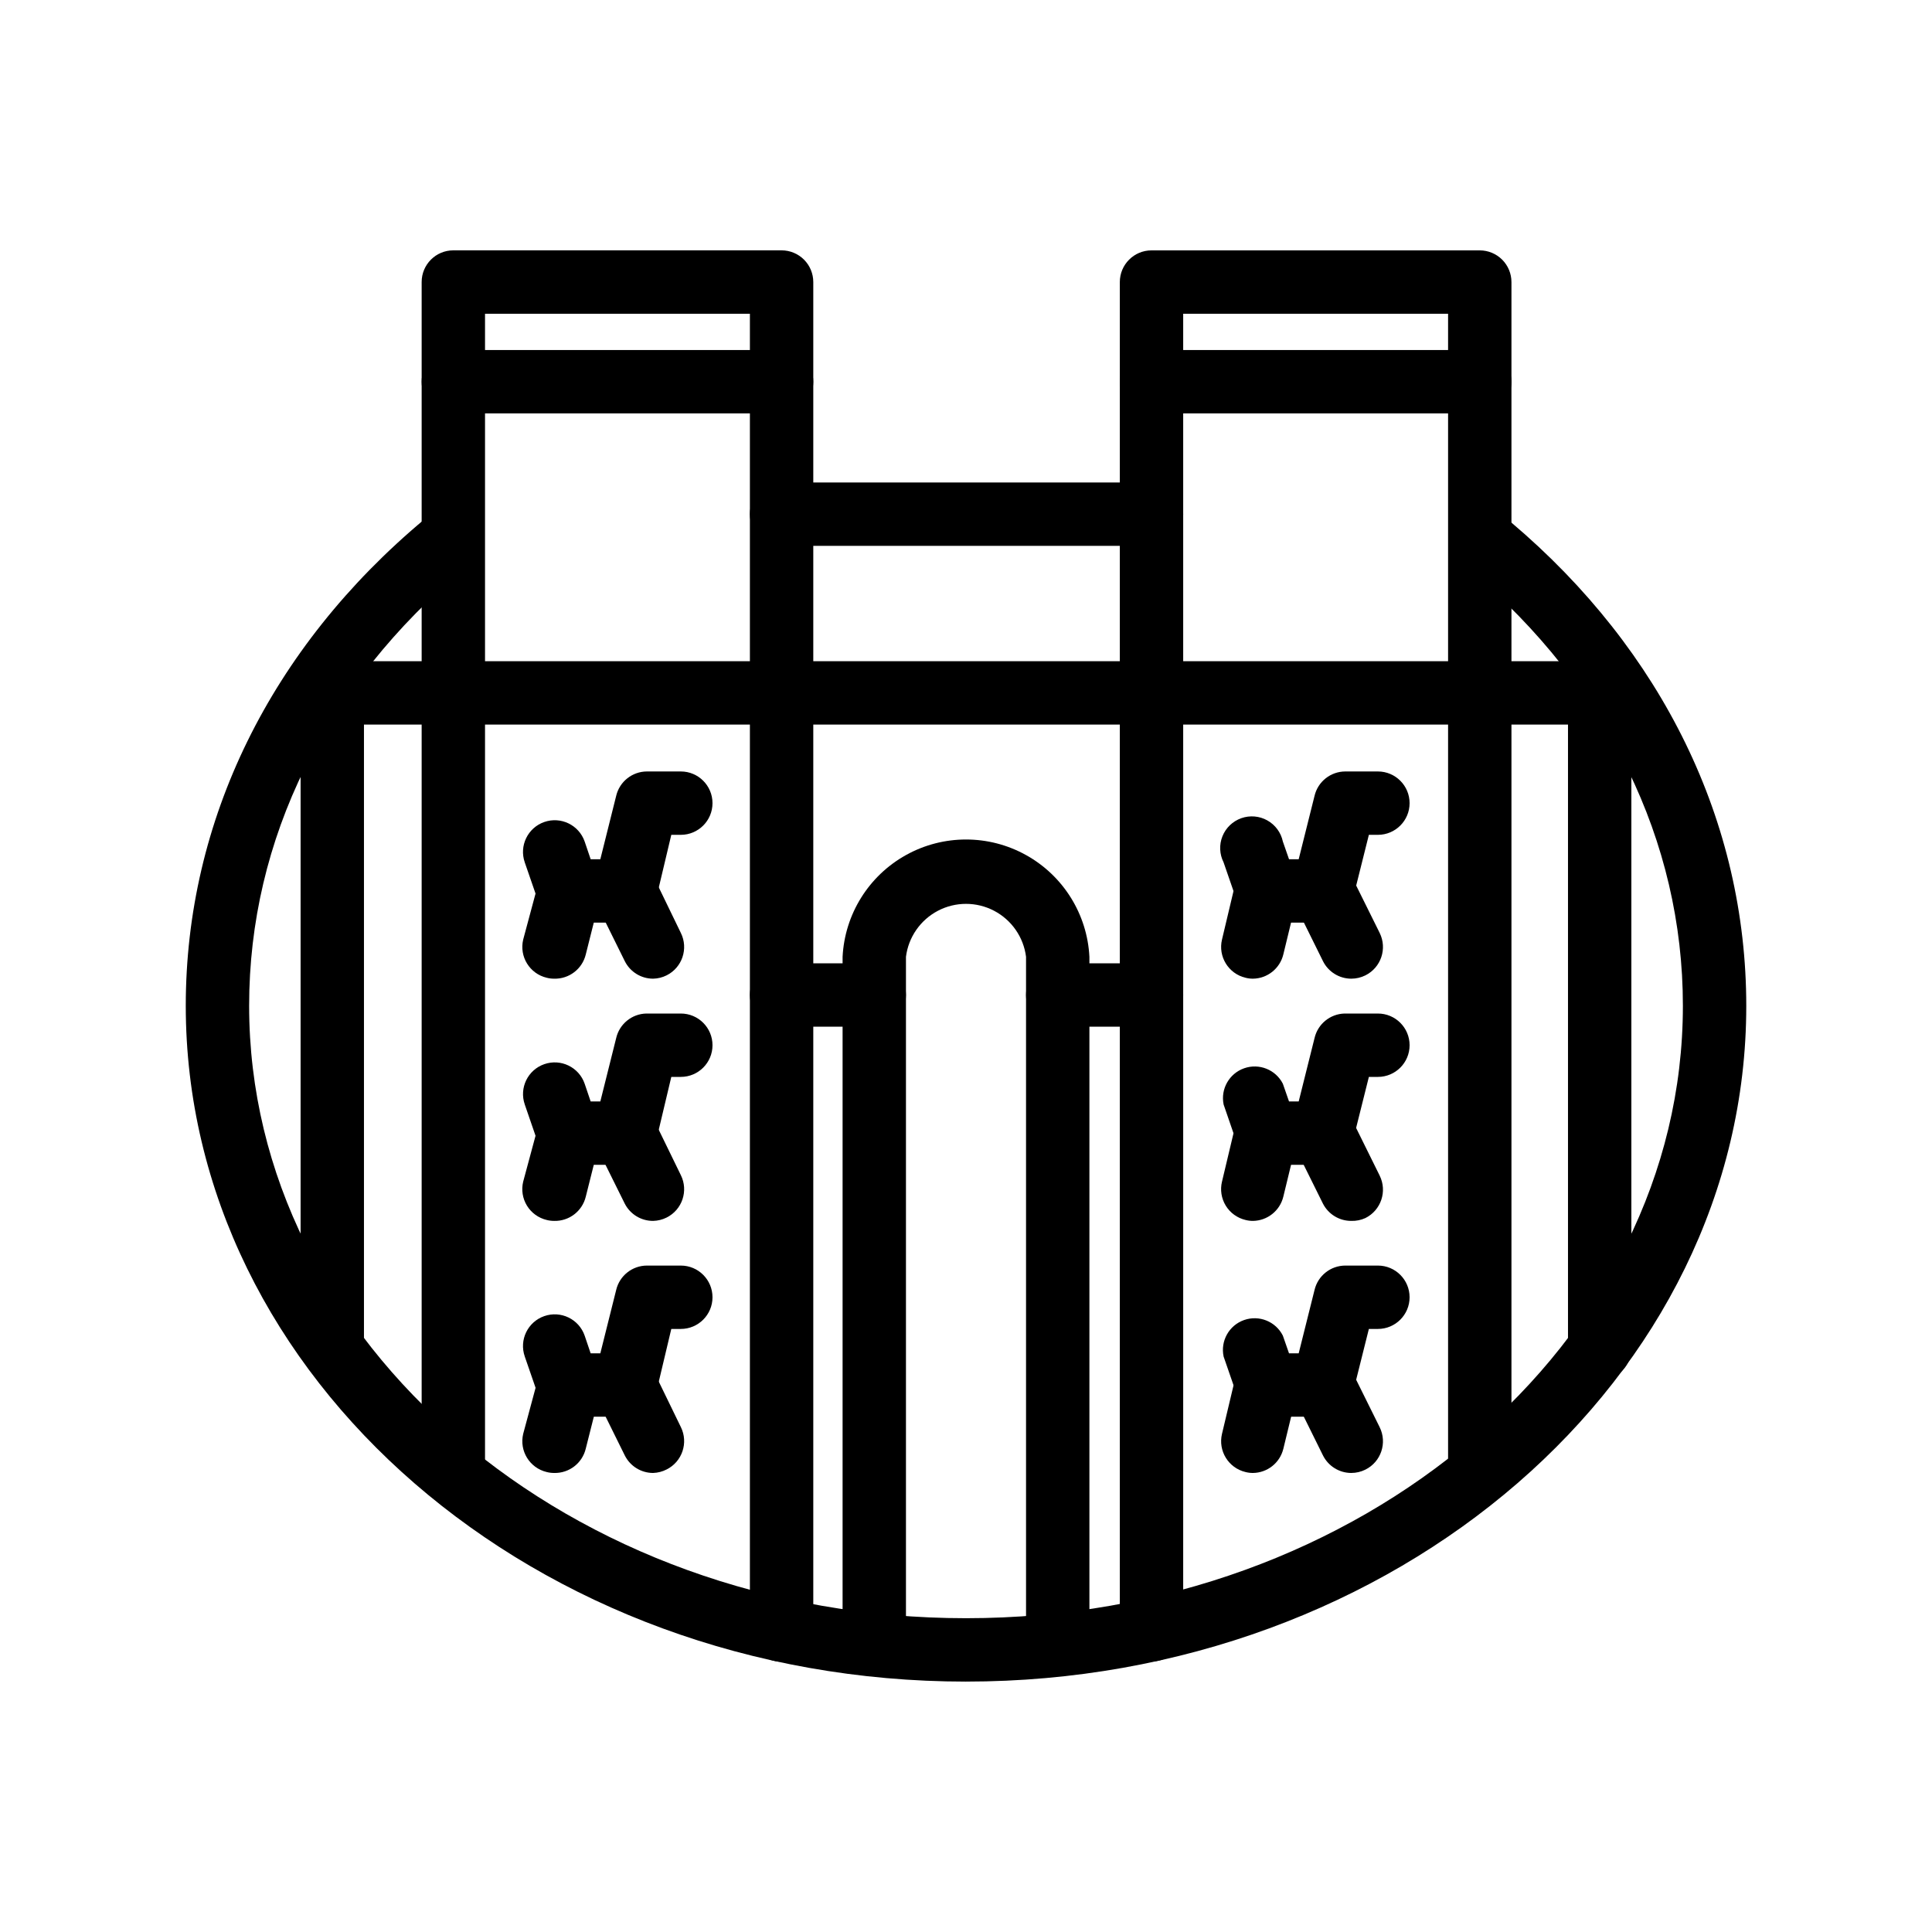
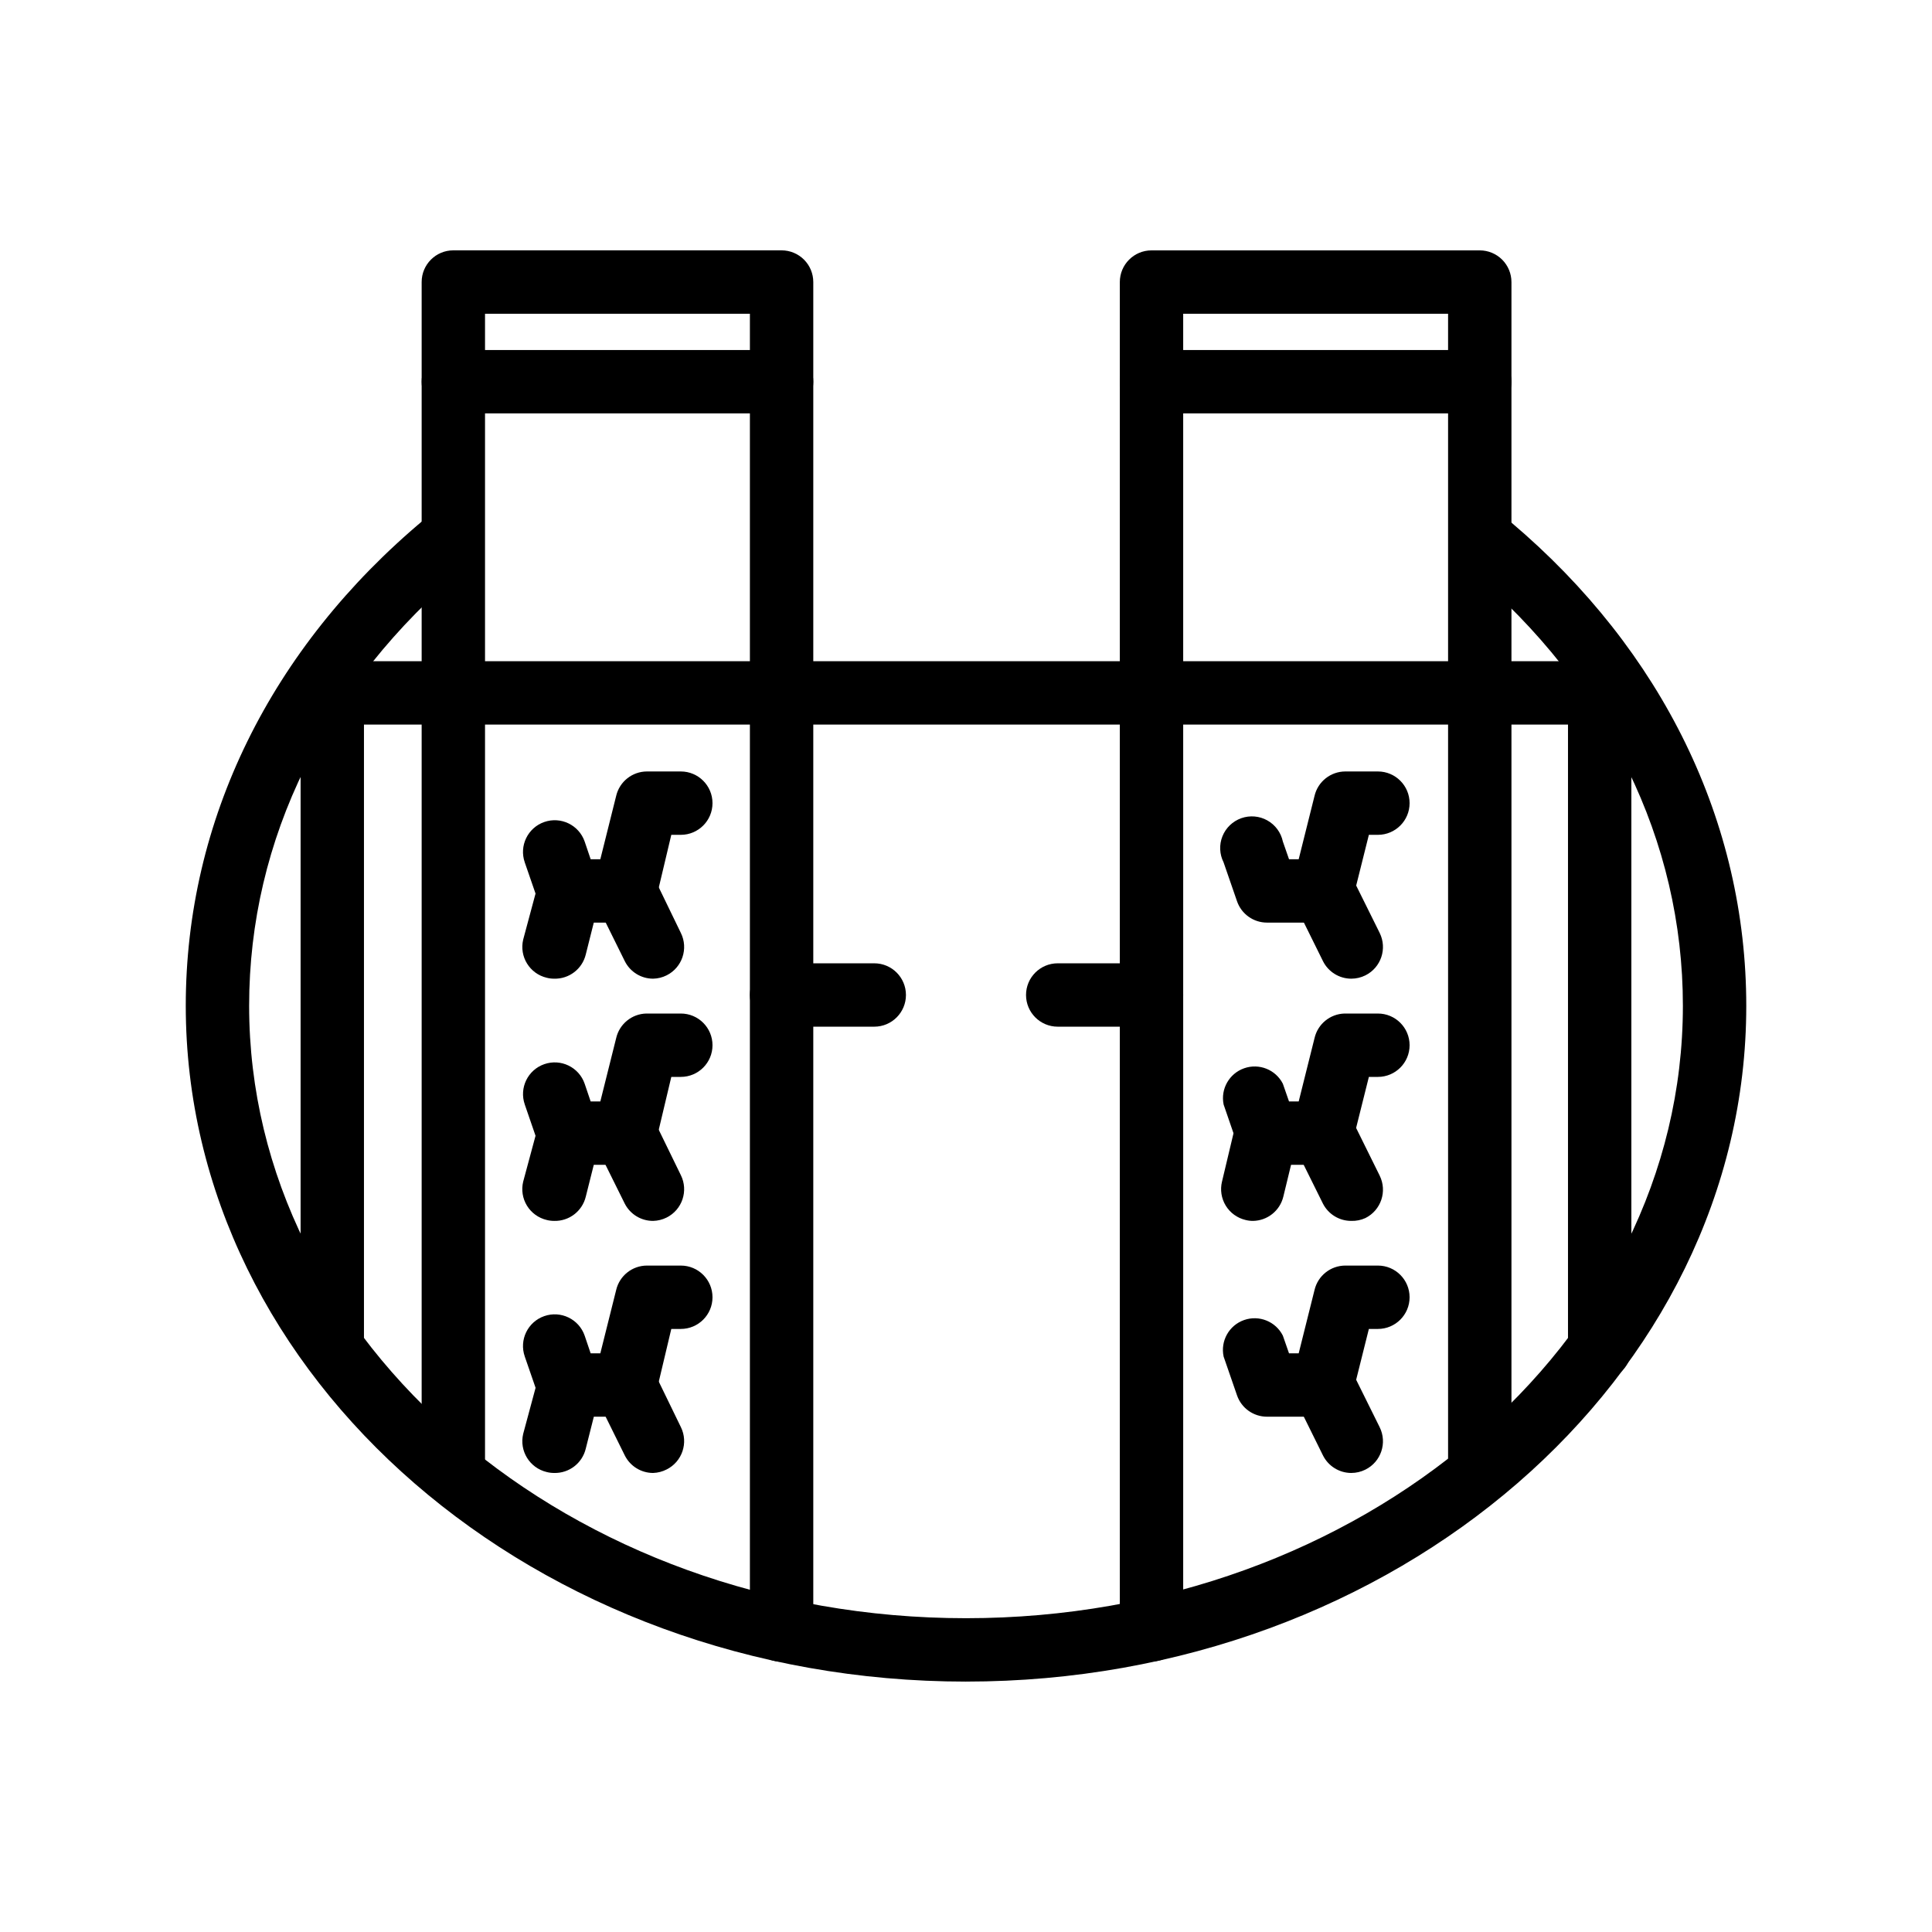
<svg xmlns="http://www.w3.org/2000/svg" fill="#000000" width="800px" height="800px" version="1.1" viewBox="144 144 512 512">
  <g>
    <path d="m400 589.64c-113.99 0-206.77-80.359-206.77-179.11 0-49.039 22.461-94.844 63.227-128.89 1.699-1.523 3.941-2.289 6.215-2.125 2.277 0.164 4.387 1.246 5.848 2.996 1.457 1.75 2.144 4.019 1.898 6.289-0.25 2.266-1.406 4.336-3.211 5.731-36.863 30.816-57.184 71.875-57.184 116 0 89.512 85.227 162.31 189.98 162.31s189.98-72.801 189.98-162.31c0-43.621-20.027-84.555-56.344-115.29l0.004 0.004c-3.262-3.059-3.559-8.137-0.668-11.551 2.887-3.418 7.945-3.969 11.5-1.258 40.18 34.008 62.305 79.52 62.305 128.14 0 98.578-92.785 179.06-206.77 179.06z" />
    <path d="m449.16 584.31c-4.637 0-8.395-3.758-8.395-8.398v-357.16c0-4.637 3.758-8.398 8.395-8.398h86.992c2.227 0 4.363 0.887 5.938 2.461 1.574 1.574 2.461 3.711 2.461 5.938v312.49c0 4.637-3.762 8.395-8.398 8.395-4.637 0-8.395-3.758-8.395-8.395v-304.09h-70.199v348.76c0 2.231-0.883 4.363-2.461 5.938-1.574 1.578-3.707 2.461-5.938 2.461z" />
    <path d="m351.13 584.39c-4.637 0-8.398-3.762-8.398-8.398v-348.85h-70.195v304.09c0 4.637-3.762 8.395-8.398 8.395s-8.395-3.758-8.395-8.395v-312.49c0-4.637 3.758-8.398 8.395-8.398h86.992c2.227 0 4.363 0.887 5.938 2.461 1.574 1.574 2.461 3.711 2.461 5.938v357.24c0 2.227-0.887 4.363-2.461 5.938-1.574 1.574-3.711 2.461-5.938 2.461z" />
    <path d="m567.93 509.75c-4.637 0-8.395-3.762-8.395-8.398v-165.33h-319.08v162.52c0 4.637-3.758 8.398-8.395 8.398s-8.398-3.762-8.398-8.398v-170.92c0-4.637 3.762-8.395 8.398-8.395h335.87c2.227 0 4.363 0.883 5.938 2.457 1.574 1.574 2.461 3.711 2.461 5.938v173.73c0 2.227-0.887 4.363-2.461 5.938-1.574 1.574-3.711 2.461-5.938 2.461z" />
-     <path d="m449.16 288.66h-98.031c-4.637 0-8.398-3.758-8.398-8.395 0-4.641 3.762-8.398 8.398-8.398h98.031c4.641 0 8.398 3.758 8.398 8.398 0 4.637-3.758 8.395-8.398 8.395z" />
    <path d="m351.13 253.56h-86.992c-4.637 0-8.395-3.762-8.395-8.398 0-4.637 3.758-8.395 8.395-8.395h86.992c4.637 0 8.398 3.758 8.398 8.395 0 4.637-3.762 8.398-8.398 8.398z" />
    <path d="m536.15 253.56h-86.992c-4.637 0-8.395-3.762-8.395-8.398 0-4.637 3.758-8.395 8.395-8.395h86.992c4.637 0 8.398 3.758 8.398 8.395 0 4.637-3.762 8.398-8.398 8.398z" />
-     <path d="m424.31 585.44c-4.641 0-8.398-3.758-8.398-8.395v-179.48c-0.656-5.211-3.824-9.77-8.48-12.207-4.656-2.434-10.207-2.434-14.863 0-4.656 2.438-7.824 6.996-8.48 12.207v179.48c0 4.637-3.758 8.395-8.395 8.395-4.641 0-8.398-3.758-8.398-8.395v-179.48c0.57-11.289 6.93-21.488 16.812-26.973 9.887-5.488 21.902-5.488 31.785 0 9.887 5.484 16.242 15.684 16.812 26.973v179.48c0 2.227-0.883 4.363-2.457 5.938-1.574 1.574-3.711 2.457-5.938 2.457z" />
    <path d="m375.69 416.08h-24.562c-4.637 0-8.398-3.758-8.398-8.398 0-4.637 3.762-8.395 8.398-8.395h24.562c4.637 0 8.395 3.758 8.395 8.395 0 4.641-3.758 8.398-8.395 8.398z" />
    <path d="m449.16 416.08h-24.852c-4.641 0-8.398-3.758-8.398-8.398 0-4.637 3.758-8.395 8.398-8.395h24.855-0.004c4.641 0 8.398 3.758 8.398 8.395 0 4.641-3.758 8.398-8.398 8.398z" />
    <path d="m309.73 388.5h-15.156c-3.574 0.004-6.758-2.254-7.938-5.629l-3.57-10.328h0.004c-1.531-4.379 0.781-9.172 5.164-10.703 4.383-1.531 9.176 0.781 10.703 5.164l1.594 4.703h2.562l4.199-16.793v-0.004c0.895-3.777 4.262-6.453 8.145-6.465h8.984c4.641 0 8.398 3.762 8.398 8.398 0 4.637-3.758 8.395-8.398 8.395h-2.519l-3.988 16.793v0.004c-0.895 3.793-4.285 6.469-8.184 6.465z" />
    <path d="m290.84 403.36c-0.664 0.004-1.328-0.082-1.973-0.25-4.512-1.078-7.293-5.609-6.215-10.117l3.988-14.863c0.523-2.164 1.887-4.035 3.789-5.195 1.898-1.164 4.184-1.52 6.352-0.996 4.508 1.09 7.281 5.629 6.191 10.137l-3.734 14.863c-0.934 3.856-4.434 6.535-8.398 6.422z" />
    <path d="m317.08 403.36c-3.184 0-6.094-1.805-7.512-4.66l-7.348-14.863v0.004c-1.141-2.012-1.398-4.398-0.723-6.606 0.68-2.207 2.234-4.039 4.305-5.062 2.07-1.023 4.469-1.148 6.637-0.348 2.164 0.801 3.906 2.457 4.809 4.582l7.18 14.82c2.062 4.152 0.371 9.188-3.777 11.254-1.109 0.555-2.328 0.855-3.57 0.879z" />
    <path d="m309.73 452.69h-15.156c-3.574 0.004-6.758-2.254-7.938-5.625l-3.57-10.371h0.004c-1.52-4.383 0.801-9.164 5.184-10.684 4.383-1.52 9.168 0.801 10.684 5.184l1.594 4.703h2.562l4.199-16.793c0.863-3.734 4.144-6.414 7.977-6.508h9.152c4.641 0 8.398 3.758 8.398 8.398 0 4.637-3.758 8.395-8.398 8.395h-2.519l-3.988 16.793c-0.879 3.812-4.273 6.512-8.184 6.508z" />
    <path d="m290.84 467.55c-0.664 0-1.328-0.082-1.973-0.25-2.176-0.52-4.055-1.883-5.219-3.789-1.168-1.906-1.527-4.199-0.996-6.371l3.988-14.82c0.523-2.168 1.887-4.035 3.789-5.199 1.898-1.16 4.184-1.52 6.352-0.996 4.508 1.09 7.281 5.629 6.191 10.141l-3.734 14.863c-0.934 3.856-4.434 6.531-8.398 6.422z" />
    <path d="m317.08 467.55c-3.164 0.016-6.07-1.754-7.512-4.574l-7.348-14.82c-1.074-2.004-1.293-4.356-0.602-6.519 0.691-2.164 2.227-3.957 4.262-4.969s4.391-1.156 6.535-0.398c2.141 0.754 3.887 2.348 4.832 4.41l7.18 14.738c2.062 4.148 0.371 9.188-3.777 11.25-1.109 0.555-2.328 0.855-3.57 0.883z" />
    <path d="m309.73 519.44h-15.156c-3.574 0.004-6.758-2.25-7.938-5.625l-3.57-10.328h0.004c-1.531-4.383 0.781-9.176 5.164-10.703 4.383-1.531 9.176 0.781 10.703 5.164l1.594 4.703h2.562l4.199-16.793v-0.004c0.895-3.777 4.262-6.453 8.145-6.465h8.984c4.641 0 8.398 3.758 8.398 8.398 0 4.637-3.758 8.395-8.398 8.395h-2.519l-3.988 16.793c-0.895 3.797-4.285 6.473-8.184 6.465z" />
    <path d="m290.84 534.35c-0.664 0-1.328-0.082-1.973-0.25-4.512-1.082-7.293-5.609-6.215-10.121l3.988-14.82c0.523-2.164 1.887-4.035 3.789-5.195 1.898-1.16 4.184-1.52 6.352-0.996 4.508 1.09 7.281 5.629 6.191 10.141l-3.734 14.777c-0.914 3.871-4.422 6.57-8.398 6.465z" />
    <path d="m317.08 534.35c-3.184 0-6.094-1.809-7.512-4.66l-7.348-14.863c-1.141-2.008-1.398-4.398-0.723-6.606 0.68-2.207 2.234-4.035 4.305-5.059 2.07-1.023 4.469-1.152 6.637-0.348 2.164 0.801 3.906 2.457 4.809 4.582l7.18 14.777c2.062 4.152 0.371 9.188-3.777 11.254-1.105 0.566-2.324 0.883-3.57 0.922z" />
    <path d="m494.76 388.5h-14.988c-3.574 0.004-6.758-2.254-7.938-5.629l-3.57-10.328h0.004c-1.094-2.152-1.207-4.676-0.309-6.918 0.898-2.246 2.723-3.992 5-4.797 2.281-0.805 4.797-0.59 6.902 0.594 2.109 1.184 3.606 3.215 4.106 5.582l1.637 4.703h2.562l4.199-16.793v-0.004c0.895-3.777 4.262-6.453 8.145-6.465h8.648c4.637 0 8.398 3.762 8.398 8.398 0 4.637-3.762 8.395-8.398 8.395h-2.394l-4.199 16.793 0.004 0.004c-0.863 3.66-4.051 6.301-7.809 6.465z" />
-     <path d="m476.03 403.36c-0.664 0.004-1.328-0.082-1.973-0.25-4.508-1.078-7.293-5.609-6.215-10.117l3.527-14.863c0.523-2.164 1.887-4.035 3.789-5.195 1.898-1.164 4.184-1.52 6.352-0.996 4.508 1.09 7.281 5.629 6.191 10.137l-3.609 14.863c-0.902 3.734-4.223 6.379-8.062 6.422z" />
    <path d="m502.11 403.36c-3.188 0-6.098-1.805-7.516-4.66l-7.348-14.863v0.004c-1.141-2.012-1.398-4.398-0.723-6.606 0.68-2.207 2.234-4.039 4.305-5.062 2.07-1.023 4.473-1.148 6.637-0.348 2.164 0.801 3.906 2.457 4.812 4.582l7.348 14.82h-0.004c2.062 4.152 0.371 9.188-3.777 11.254-1.16 0.578-2.438 0.879-3.734 0.879z" />
    <path d="m494.76 452.69h-14.988c-3.574 0.004-6.758-2.254-7.938-5.625l-3.57-10.371h0.004c-0.836-4.109 1.492-8.207 5.453-9.594 3.957-1.387 8.336 0.359 10.246 4.094l1.637 4.703h2.562l4.199-16.793c0.859-3.723 4.117-6.394 7.934-6.508h8.859c4.637 0 8.398 3.758 8.398 8.398 0 4.637-3.762 8.395-8.398 8.395h-2.394l-4.199 16.793h0.004c-0.848 3.68-4.039 6.34-7.809 6.508z" />
    <path d="m476.03 467.55c-0.664 0-1.328-0.082-1.973-0.25-2.176-0.52-4.055-1.883-5.219-3.789-1.168-1.906-1.523-4.199-0.996-6.371l3.527-14.82c0.523-2.168 1.887-4.035 3.789-5.199 1.898-1.16 4.184-1.52 6.352-0.996 4.508 1.09 7.281 5.629 6.191 10.141l-3.609 14.863c-0.902 3.731-4.223 6.375-8.062 6.422z" />
    <path d="m502.11 467.55c-3.168 0.016-6.074-1.754-7.516-4.574l-7.348-14.82c-1.074-2.004-1.289-4.356-0.602-6.519 0.691-2.164 2.227-3.957 4.262-4.969s4.391-1.156 6.535-0.398c2.141 0.754 3.887 2.348 4.836 4.41l7.348 14.863h-0.004c2.062 4.152 0.371 9.188-3.777 11.254-1.172 0.535-2.449 0.793-3.734 0.754z" />
    <path d="m494.76 519.44h-14.988c-3.574 0.004-6.758-2.25-7.938-5.625l-3.57-10.328h0.004c-0.875-4.121 1.441-8.258 5.418-9.66 3.977-1.402 8.375 0.359 10.281 4.121l1.637 4.703 2.562-0.004 4.199-16.793c0.895-3.777 4.262-6.453 8.145-6.465h8.648c4.637 0 8.398 3.758 8.398 8.398 0 4.637-3.762 8.395-8.398 8.395h-2.394l-4.199 16.793h0.004c-0.863 3.66-4.051 6.305-7.809 6.465z" />
-     <path d="m476.03 534.35c-0.664 0-1.328-0.082-1.973-0.25-4.508-1.082-7.293-5.609-6.215-10.121l3.527-14.82c0.523-2.164 1.887-4.035 3.789-5.195 1.898-1.16 4.184-1.52 6.352-0.996 4.508 1.09 7.281 5.629 6.191 10.141l-3.609 14.863v-0.004c-0.918 3.719-4.234 6.34-8.062 6.383z" />
    <path d="m502.11 534.35c-3.188 0-6.098-1.809-7.516-4.66l-7.348-14.863c-1.141-2.008-1.398-4.398-0.723-6.606 0.68-2.207 2.234-4.035 4.305-5.059 2.07-1.023 4.473-1.152 6.637-0.348 2.164 0.801 3.906 2.457 4.812 4.582l7.348 14.82h-0.004c2.062 4.148 0.371 9.188-3.777 11.25-1.16 0.578-2.438 0.883-3.734 0.883z" />
  </g>
</svg>